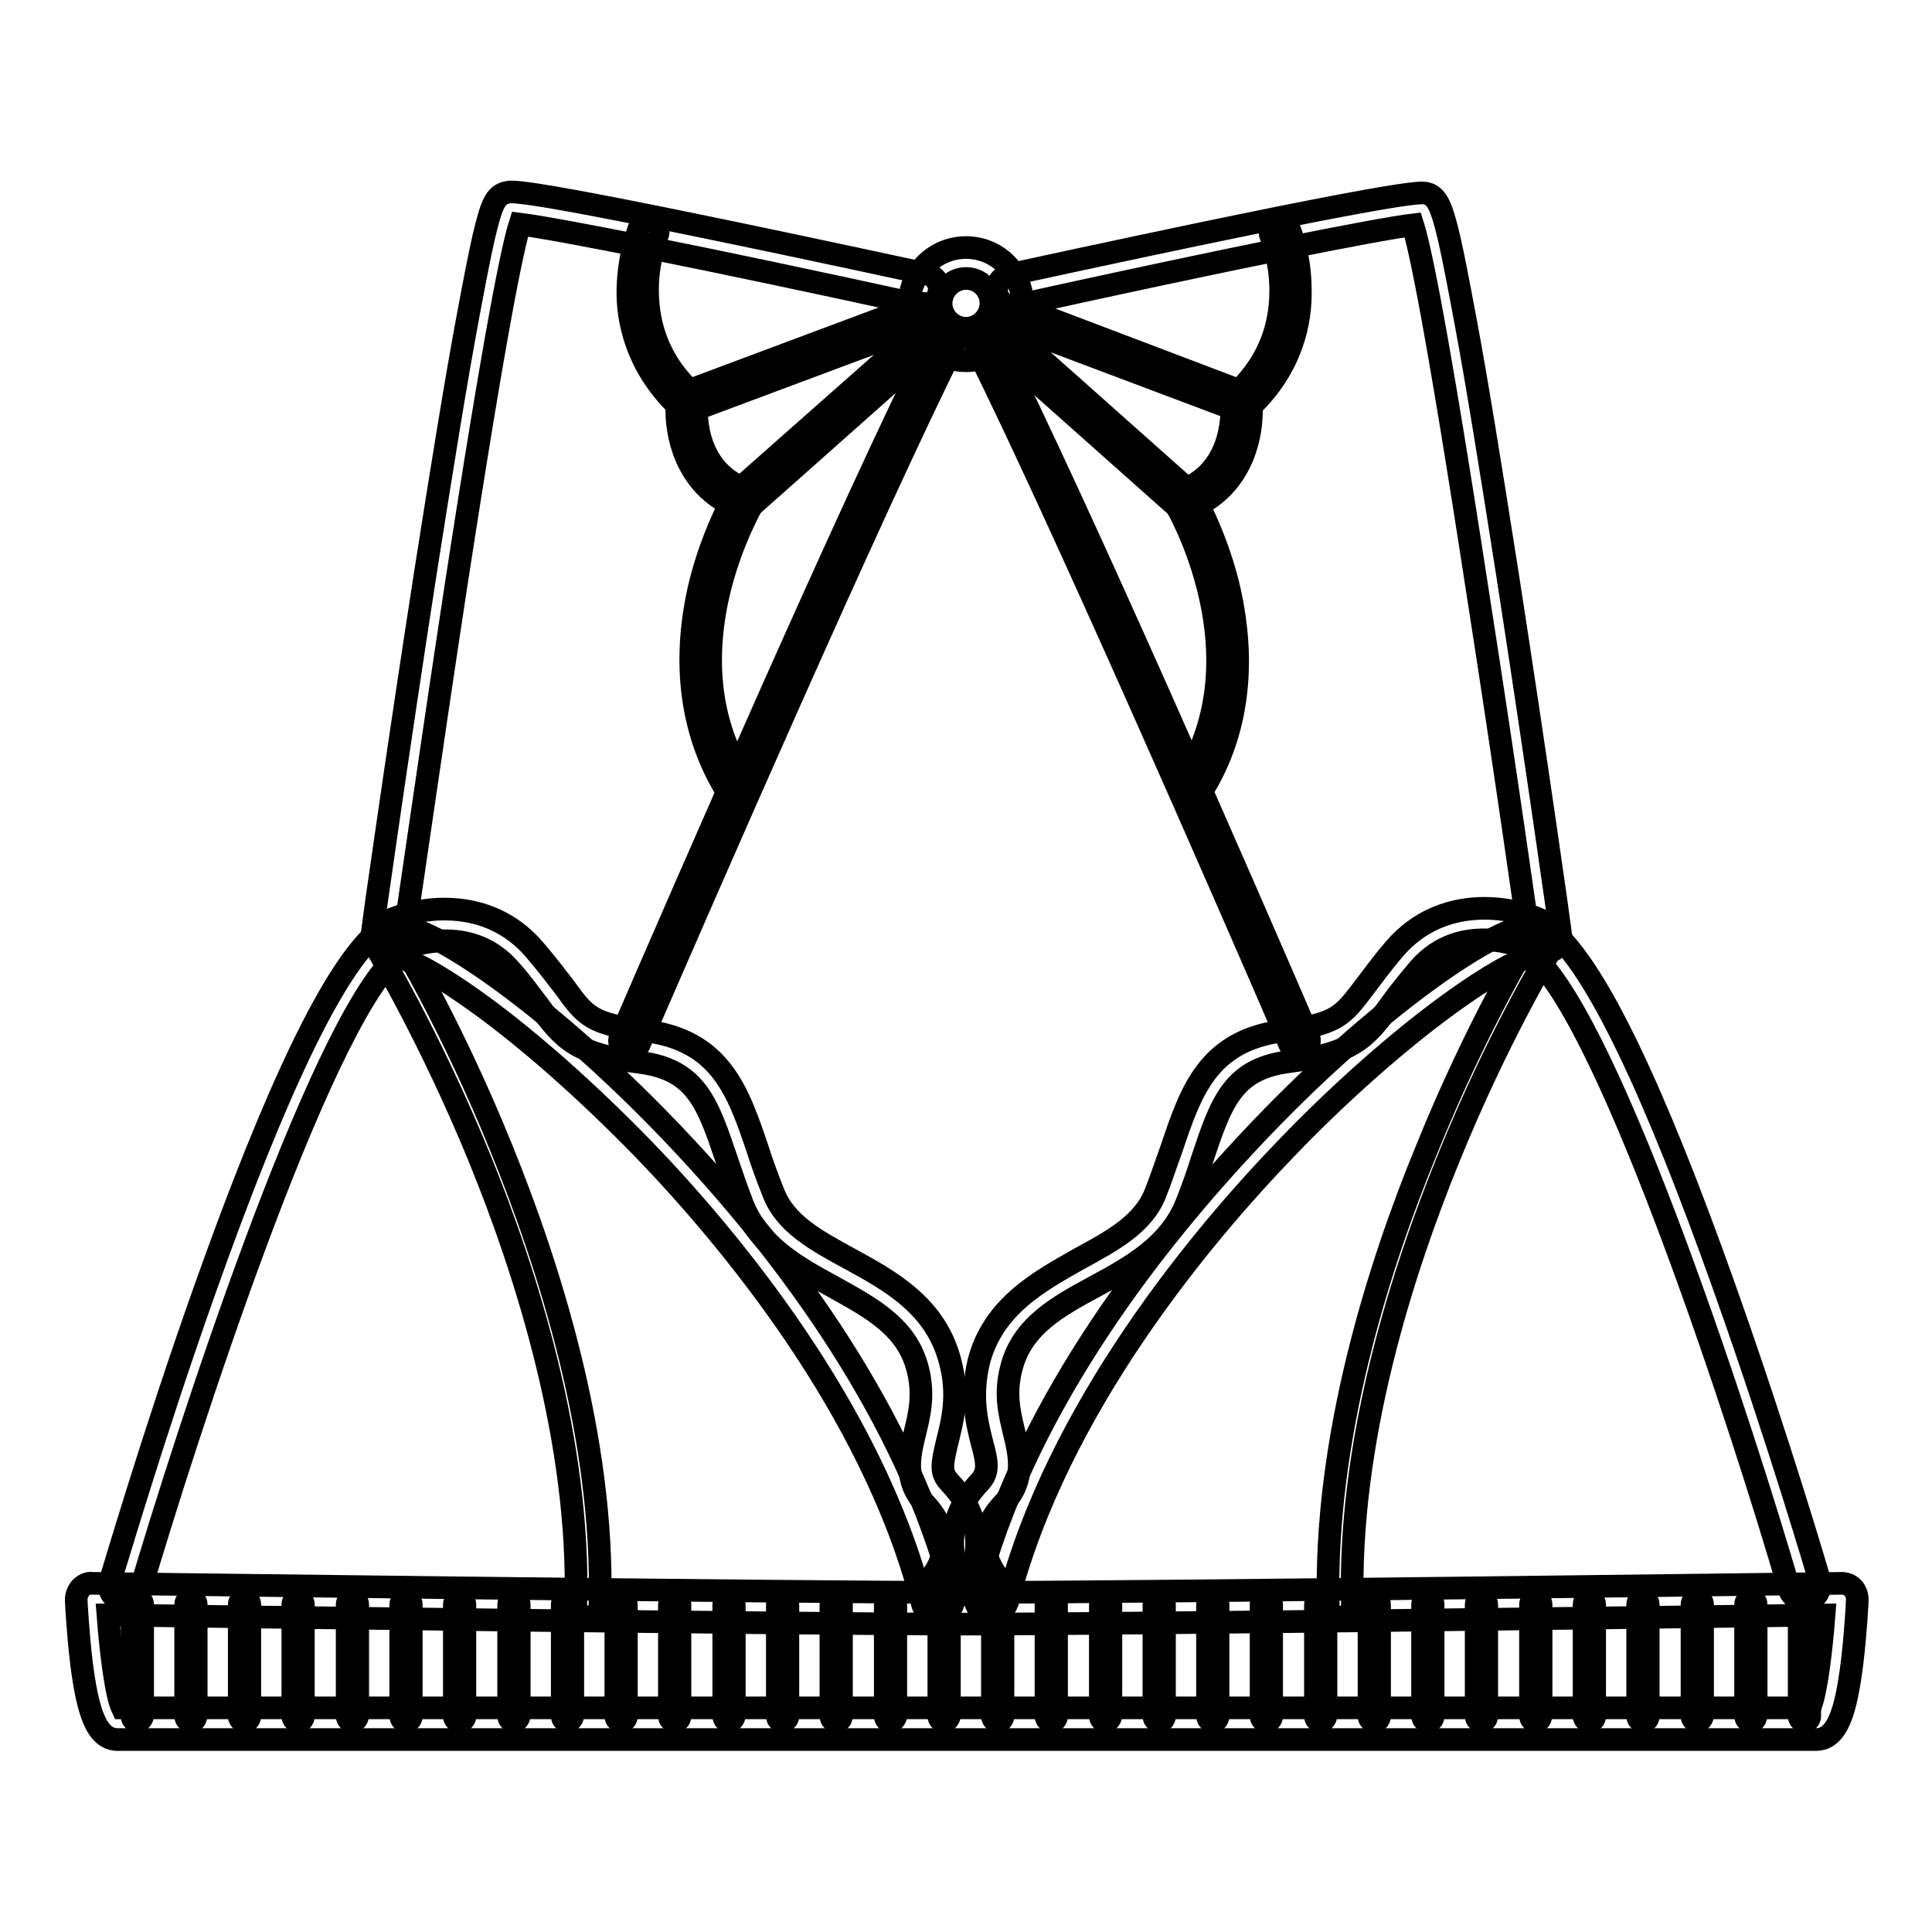
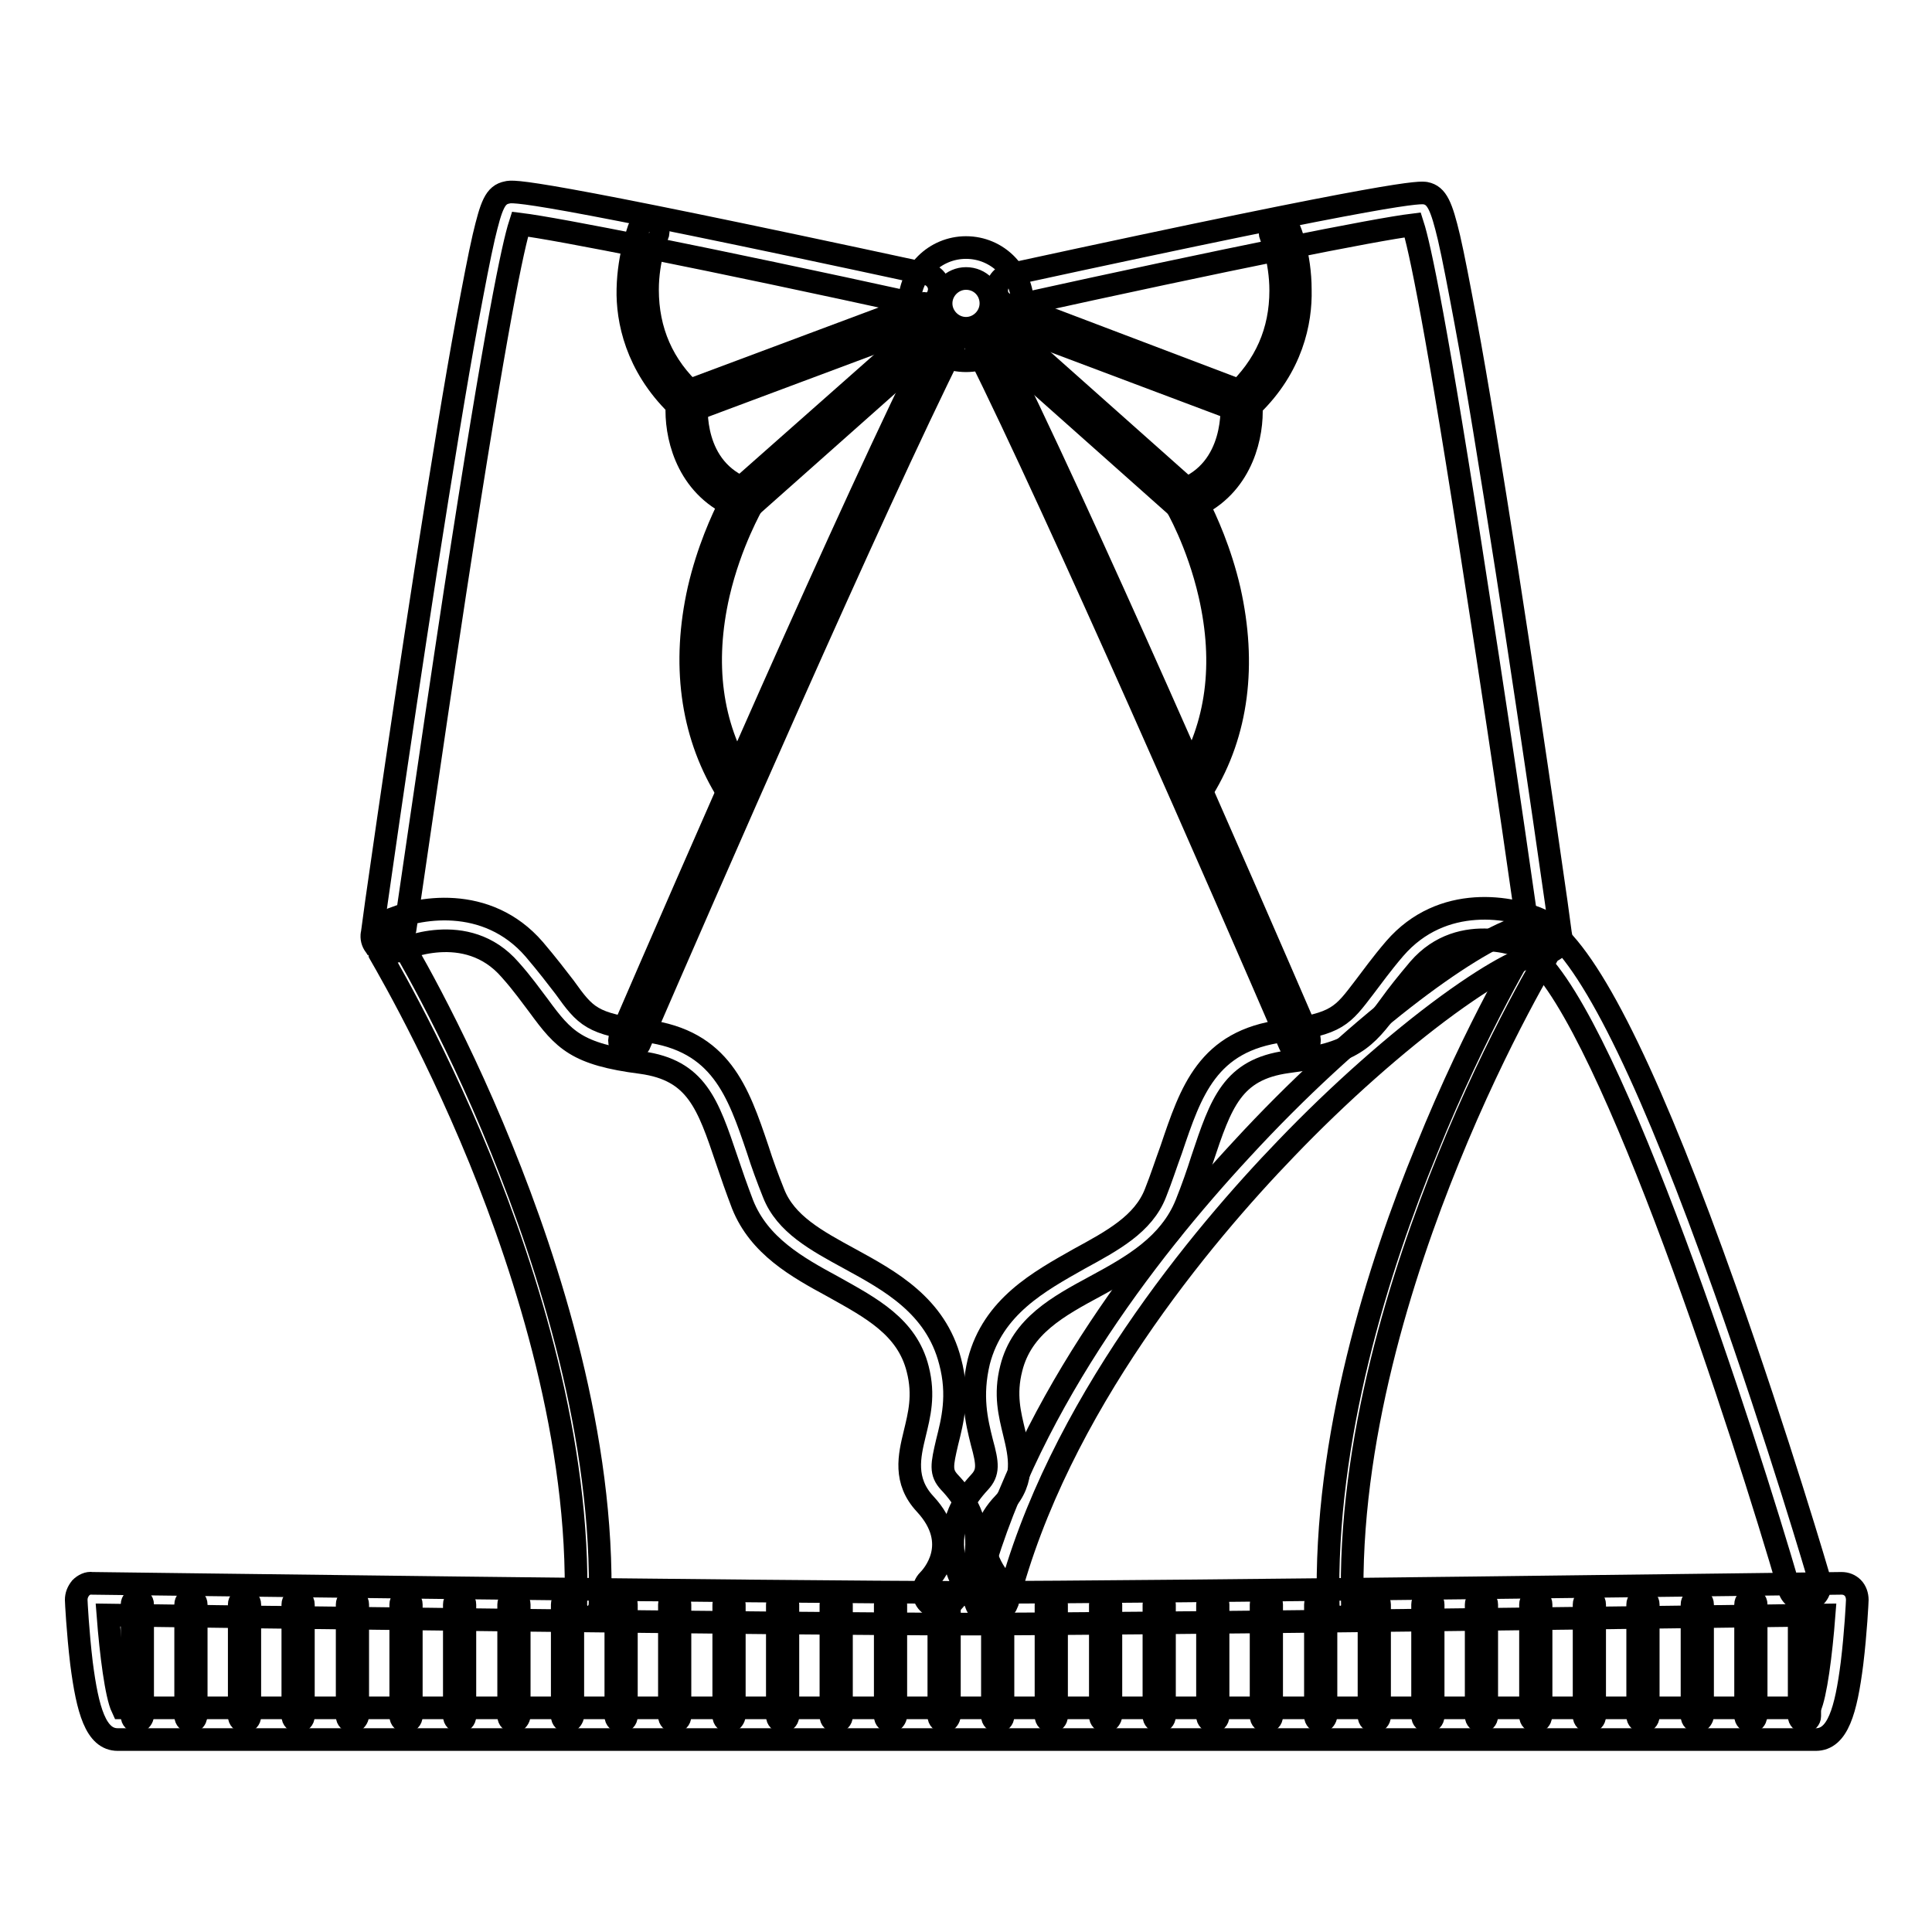
<svg xmlns="http://www.w3.org/2000/svg" version="1.1" x="0px" y="0px" viewBox="0 0 256 256" enable-background="new 0 0 256 256" xml:space="preserve">
  <g>
    <path stroke-width="3" fill-opacity="0" stroke="#000000" d="M204.7,126.1c-1,0-1.9-0.8-2.1-1.8c0-0.2-3.2-22.8-6.8-45.8c-5.5-35.8-7.7-45.9-8.6-48.7 c-4.9,0.6-24.5,4.5-52.6,10.7c-1.1,0.2-2.3-0.5-2.5-1.6c-0.2-1.1,0.5-2.3,1.6-2.5c52.5-11.4,54.4-10.9,55.2-10.8 c1.5,0.3,2.1,1.7,3.1,5.9c0.6,2.6,1.3,6.3,2.2,11.1c1.5,8,3.3,19.2,5.5,33.2c3.7,23.8,7.1,47.8,7.1,48c0.2,1.2-0.6,2.2-1.8,2.4 C204.9,126.1,204.8,126.1,204.7,126.1z M51.4,126.1c-0.1,0-0.2,0-0.3,0c-1.2-0.2-2-1.2-1.8-2.4c0-0.2,3.4-24.2,7.1-48 c2.2-14,4-25.1,5.5-33.2c0.9-4.8,1.6-8.5,2.2-11.1c1-4.2,1.5-5.6,3.1-5.9c0.8-0.2,2.8-0.6,55.6,10.8c1.1,0.2,1.9,1.4,1.6,2.5 c-0.2,1.1-1.4,1.9-2.5,1.6c-28.3-6.2-48.1-10.1-53-10.7c-0.9,2.8-3.1,12.9-8.6,48.7c-3.5,23-6.7,45.6-6.8,45.8 C53.3,125.4,52.4,126.1,51.4,126.1z" />
-     <path stroke-width="3" fill-opacity="0" stroke="#000000" d="M124.2,214c-1,0-1.8-0.6-2-1.6c-6.6-25.8-25.9-48.7-36.9-60.1c-7.1-7.3-14.7-14.1-21.4-19 c-7-5.1-10.4-6.4-11.4-6.5c-10.4,9.4-27.9,63.6-33.9,83.9c-0.3,1.1-1.5,1.8-2.6,1.4c-1.1-0.3-1.8-1.5-1.4-2.6 c0.1-0.2,5.5-18.8,12.5-38.5c9.5-26.8,17.2-42.8,23-47.6c1.6-1.3,3.9-0.6,4.6-0.3c6.5,2.1,21.5,13.1,36.5,29.3 c12.7,13.7,29,35,35.1,59c0.3,1.1-0.4,2.3-1.5,2.6C124.6,214,124.4,214,124.2,214L124.2,214z" />
    <path stroke-width="3" fill-opacity="0" stroke="#000000" d="M240.6,230.5h-225c-2.9,0-4-3.9-4.8-10.1c-0.5-4.2-0.7-8.2-0.7-8.4c0-0.6,0.2-1.1,0.6-1.6 c0.4-0.4,1-0.7,1.5-0.6c0.9,0,90.8,1.2,115.9,1.2s115-1.2,115.9-1.2h0c0.6,0,1.1,0.2,1.5,0.6c0.4,0.4,0.6,1,0.6,1.6 c0,0.2-0.2,4.3-0.7,8.4C244.6,226.7,243.5,230.5,240.6,230.5L240.6,230.5z M16.2,226.3h223.6c0.8-1.7,1.5-7.1,1.9-12.3 c-14.2,0.2-90.8,1.2-113.7,1.2s-99.5-1-113.7-1.2C14.7,219.2,15.4,224.6,16.2,226.3z" />
    <path stroke-width="3" fill-opacity="0" stroke="#000000" d="M77.9,214.3L77.9,214.3c-0.9,0-1.6-0.8-1.6-1.6c0.6-21.7-6.6-44.1-12.7-59.1C56.9,137.2,50,125.9,50,125.8 c-0.4-0.7-0.2-1.7,0.5-2.2c0.7-0.4,1.7-0.2,2.2,0.5c0.1,0.1,7.1,11.6,13.8,28.2c6.2,15.3,13.6,38.2,13,60.4 C79.4,213.6,78.7,214.3,77.9,214.3z M83.4,139.2c-0.2,0-0.3,0-0.5-0.1c-0.7-0.3-1-1.1-0.7-1.7c8.9-20.6,30.8-70.9,41.8-92.8 c0.3-0.7,1.1-0.9,1.8-0.6c0.7,0.3,0.9,1.1,0.6,1.8c-10.9,21.8-32.8,72.1-41.7,92.6C84.4,138.9,83.9,139.2,83.4,139.2z M18.2,228.1 c-0.4,0-0.7-0.3-0.7-0.7v-14.8c0-0.4,0.3-0.7,0.7-0.7s0.7,0.3,0.7,0.7v14.8C18.8,227.8,18.5,228.1,18.2,228.1z M25.3,228.1 c-0.4,0-0.7-0.3-0.7-0.7v-14.8c0-0.4,0.3-0.7,0.7-0.7s0.7,0.3,0.7,0.7v14.8C25.9,227.8,25.7,228.1,25.3,228.1z M32.4,228.1 c-0.4,0-0.7-0.3-0.7-0.7v-14.8c0-0.4,0.3-0.7,0.7-0.7s0.7,0.3,0.7,0.7v14.8C33.1,227.8,32.8,228.1,32.4,228.1z M39.5,228.1 c-0.4,0-0.7-0.3-0.7-0.7v-14.8c0-0.4,0.3-0.7,0.7-0.7s0.7,0.3,0.7,0.7v14.8C40.2,227.8,39.9,228.1,39.5,228.1z M46.7,228.1 c-0.4,0-0.7-0.3-0.7-0.7v-14.8c0-0.4,0.3-0.7,0.7-0.7s0.7,0.3,0.7,0.7v14.8C47.3,227.8,47,228.1,46.7,228.1z M53.8,228.1 c-0.4,0-0.7-0.3-0.7-0.7v-14.8c0-0.4,0.3-0.7,0.7-0.7c0.4,0,0.7,0.3,0.7,0.7v14.8C54.5,227.8,54.2,228.1,53.8,228.1z M60.9,228.1 c-0.4,0-0.7-0.3-0.7-0.7v-14.8c0-0.4,0.3-0.7,0.7-0.7c0.4,0,0.7,0.3,0.7,0.7v14.8C61.6,227.8,61.3,228.1,60.9,228.1z M68.1,228.1 c-0.4,0-0.7-0.3-0.7-0.7v-14.8c0-0.4,0.3-0.7,0.7-0.7s0.7,0.3,0.7,0.7v14.8C68.7,227.8,68.4,228.1,68.1,228.1z M75.2,228.1 c-0.4,0-0.7-0.3-0.7-0.7v-14.8c0-0.4,0.3-0.7,0.7-0.7s0.7,0.3,0.7,0.7v14.8C75.8,227.8,75.5,228.1,75.2,228.1z M82.3,228.1 c-0.4,0-0.7-0.3-0.7-0.7v-14.8c0-0.4,0.3-0.7,0.7-0.7s0.7,0.3,0.7,0.7v14.8C83,227.8,82.7,228.1,82.3,228.1z M89.4,228.1 c-0.4,0-0.7-0.3-0.7-0.7v-14.8c0-0.4,0.3-0.7,0.7-0.7s0.7,0.3,0.7,0.7v14.8C90.1,227.8,89.8,228.1,89.4,228.1z M96.6,228.1 c-0.4,0-0.7-0.3-0.7-0.7v-14.8c0-0.4,0.3-0.7,0.7-0.7c0.4,0,0.7,0.3,0.7,0.7v14.8C97.2,227.8,96.9,228.1,96.6,228.1z M103.7,228.1 c-0.4,0-0.7-0.3-0.7-0.7v-14.8c0-0.4,0.3-0.7,0.7-0.7c0.4,0,0.7,0.3,0.7,0.7v14.8C104.4,227.8,104,228.1,103.7,228.1z M110.8,228.1 c-0.4,0-0.7-0.3-0.7-0.7v-14.8c0-0.4,0.3-0.7,0.7-0.7c0.4,0,0.7,0.3,0.7,0.7v14.8C111.5,227.8,111.2,228.1,110.8,228.1z M118,228.1 c-0.4,0-0.7-0.3-0.7-0.7v-14.8c0-0.4,0.3-0.7,0.7-0.7s0.7,0.3,0.7,0.7v14.8C118.6,227.8,118.3,228.1,118,228.1z M125.1,228.1 c-0.4,0-0.7-0.3-0.7-0.7v-14.8c0-0.4,0.3-0.7,0.7-0.7s0.7,0.3,0.7,0.7v14.8C125.7,227.8,125.4,228.1,125.1,228.1z M132.2,228.1 c-0.4,0-0.7-0.3-0.7-0.7v-14.8c0-0.4,0.3-0.7,0.7-0.7c0.4,0,0.7,0.3,0.7,0.7v14.8C132.9,227.8,132.6,228.1,132.2,228.1z  M139.3,228.1c-0.4,0-0.7-0.3-0.7-0.7v-14.8c0-0.4,0.3-0.7,0.7-0.7s0.7,0.3,0.7,0.7v14.8C140,227.8,139.7,228.1,139.3,228.1z  M146.5,228.1c-0.4,0-0.7-0.3-0.7-0.7v-14.8c0-0.4,0.3-0.7,0.7-0.7c0.4,0,0.7,0.3,0.7,0.7v14.8 C147.1,227.8,146.8,228.1,146.5,228.1z M153.6,228.1c-0.4,0-0.7-0.3-0.7-0.7v-14.8c0-0.4,0.3-0.7,0.7-0.7c0.4,0,0.7,0.3,0.7,0.7 v14.8C154.3,227.8,154,228.1,153.6,228.1z M160.7,228.1c-0.4,0-0.7-0.3-0.7-0.7v-14.8c0-0.4,0.3-0.7,0.7-0.7c0.4,0,0.7,0.3,0.7,0.7 v14.8C161.4,227.8,161.1,228.1,160.7,228.1z M167.8,228.1c-0.4,0-0.7-0.3-0.7-0.7v-14.8c0-0.4,0.3-0.7,0.7-0.7s0.7,0.3,0.7,0.7 v14.8C168.5,227.8,168.2,228.1,167.8,228.1z M175,228.1c-0.4,0-0.7-0.3-0.7-0.7v-14.8c0-0.4,0.3-0.7,0.7-0.7s0.7,0.3,0.7,0.7v14.8 C175.6,227.8,175.3,228.1,175,228.1z M182.1,228.1c-0.4,0-0.7-0.3-0.7-0.7v-14.8c0-0.4,0.3-0.7,0.7-0.7c0.4,0,0.7,0.3,0.7,0.7v14.8 C182.8,227.8,182.5,228.1,182.1,228.1z M189.2,228.1c-0.4,0-0.7-0.3-0.7-0.7v-14.8c0-0.4,0.3-0.7,0.7-0.7c0.4,0,0.7,0.3,0.7,0.7 v14.8C189.9,227.8,189.6,228.1,189.2,228.1z M196.3,228.1c-0.4,0-0.7-0.3-0.7-0.7v-14.8c0-0.4,0.3-0.7,0.7-0.7 c0.4,0,0.7,0.3,0.7,0.7v14.8C197,227.8,196.7,228.1,196.3,228.1z M203.5,228.1c-0.4,0-0.7-0.3-0.7-0.7v-14.8c0-0.4,0.3-0.7,0.7-0.7 c0.4,0,0.7,0.3,0.7,0.7v14.8C204.1,227.8,203.9,228.1,203.5,228.1z M210.6,228.1c-0.4,0-0.7-0.3-0.7-0.7v-14.8 c0-0.4,0.3-0.7,0.7-0.7c0.4,0,0.7,0.3,0.7,0.7v14.8C211.3,227.8,211,228.1,210.6,228.1z M217.7,228.1c-0.4,0-0.7-0.3-0.7-0.7v-14.8 c0-0.4,0.3-0.7,0.7-0.7c0.4,0,0.7,0.3,0.7,0.7v14.8C218.4,227.8,218.1,228.1,217.7,228.1z M224.9,228.1c-0.4,0-0.7-0.3-0.7-0.7 v-14.8c0-0.4,0.3-0.7,0.7-0.7s0.7,0.3,0.7,0.7v14.8C225.5,227.8,225.2,228.1,224.9,228.1z M232,228.1c-0.4,0-0.7-0.3-0.7-0.7v-14.8 c0-0.4,0.3-0.7,0.7-0.7c0.4,0,0.7,0.3,0.7,0.7v14.8C232.6,227.8,232.4,228.1,232,228.1z M239.1,228.1c-0.4,0-0.7-0.3-0.7-0.7v-14.8 c0-0.4,0.3-0.7,0.7-0.7c0.4,0,0.7,0.3,0.7,0.7v14.8C239.8,227.8,239.5,228.1,239.1,228.1z" />
    <path stroke-width="3" fill-opacity="0" stroke="#000000" d="M97.2,105.1c-0.4,0-0.9-0.2-1.1-0.6c-4.5-7.5-5.7-16.6-3.5-26.4c1.2-5.2,3.1-9.3,4.1-11.3 c-5.9-3-7.2-9.4-7-13.1c-5.4-5.3-6.6-11.3-6.5-15.4c0.1-4.6,1.5-8,1.5-8.1c0.3-0.7,1.1-1,1.7-0.7c0.7,0.3,1,1.1,0.7,1.7 c0,0.1-1.3,3.1-1.3,7.2c0,5.4,2,10.1,6.1,13.8c0.3,0.3,0.5,0.7,0.4,1.1c0,0.4-0.8,8.9,6.7,11.6c0.4,0.1,0.7,0.4,0.8,0.8 c0.1,0.4,0.1,0.8-0.1,1.1c0,0.1-2.9,5-4.5,11.9c-2.1,9.2-1,17.4,3.2,24.3c0.4,0.6,0.2,1.4-0.4,1.8 C97.7,105.1,97.4,105.1,97.2,105.1z" />
    <path stroke-width="3" fill-opacity="0" stroke="#000000" d="M91,54.5c-0.5,0-1-0.3-1.2-0.8c-0.3-0.7,0.1-1.5,0.8-1.7l31.3-11.7c0.7-0.3,1.5,0.1,1.7,0.8 c0.3,0.7-0.1,1.5-0.8,1.7L91.5,54.5C91.3,54.5,91.2,54.5,91,54.5z" />
    <path stroke-width="3" fill-opacity="0" stroke="#000000" d="M98.5,67.5c-0.4,0-0.7-0.2-1-0.5c-0.5-0.6-0.4-1.4,0.1-1.9L122.6,43c0.6-0.5,1.4-0.4,1.9,0.1 c0.5,0.6,0.4,1.4-0.1,1.9L99.4,67.2C99.2,67.4,98.8,67.5,98.5,67.5z" />
    <path stroke-width="3" fill-opacity="0" stroke="#000000" d="M124.5,213c-0.6,0-1.1-0.2-1.5-0.6c-0.8-0.8-0.8-2.2,0-3c0.5-0.5,4.5-4.8-0.4-10.1 c-2.9-3.1-2.1-6.4-1.4-9.3c0.6-2.5,1.3-5.1,0.4-8.6c-1.4-5.6-6.2-8.1-11.2-10.9c-4.8-2.6-9.8-5.4-12-10.9c-0.8-2.1-1.5-4.1-2.1-5.9 c-2.5-7.4-4-11.9-11.3-12.9c-8.6-1.1-10.3-3-13.6-7.5c-1-1.3-2.1-2.9-3.8-4.8c-5.8-6.7-14.5-2.6-14.6-2.6c-1.1,0.5-2.3,0.1-2.8-1 c-0.5-1.1-0.1-2.3,1-2.8c4-1.9,13.3-3.6,19.6,3.7c1.7,2,3,3.7,4,5c2.8,3.9,3.6,4.9,10.8,5.8c9.9,1.3,12.2,8,14.8,15.7 c0.6,1.9,1.3,3.8,2.1,5.8c1.6,4.1,5.7,6.3,10.1,8.7c5.3,2.9,11.4,6.2,13.3,13.6c1.2,4.5,0.3,7.9-0.4,10.7c-0.7,3-0.9,4,0.3,5.3 c4.1,4.3,4,8.5,3.1,11.2c-0.8,2.8-2.6,4.6-2.8,4.8C125.5,212.8,125,213,124.5,213L124.5,213z" />
    <path stroke-width="3" fill-opacity="0" stroke="#000000" d="M131.3,214c-0.2,0-0.3,0-0.5-0.1c-1.1-0.3-1.8-1.4-1.5-2.6c6.1-24,22.5-45.3,35.2-59 c15-16.3,30.1-27.2,36.5-29.3c0.7-0.2,3-1,4.6,0.3c5.8,4.8,13.5,20.8,23,47.6c7,19.7,12.5,38.4,12.5,38.5c0.3,1.1-0.3,2.3-1.4,2.6 s-2.3-0.3-2.6-1.4c-5.9-20.3-23.4-74.5-33.9-83.9c-1,0.1-4.4,1.4-11.4,6.5c-6.7,4.9-14.4,11.7-21.4,19 c-11,11.4-30.3,34.3-36.9,60.1C133.1,213.4,132.2,214,131.3,214L131.3,214z" />
    <path stroke-width="3" fill-opacity="0" stroke="#000000" d="M177.6,214.3c-0.8,0-1.6-0.7-1.6-1.5c-0.6-22.2,6.7-45.1,13-60.4c6.7-16.6,13.7-28,13.8-28.2 c0.4-0.7,1.4-1,2.2-0.5c0.7,0.4,1,1.4,0.5,2.2c-0.1,0.1-7,11.4-13.6,27.7c-6.1,15-13.3,37.4-12.7,59.1 C179.2,213.5,178.6,214.2,177.6,214.3L177.6,214.3z" />
    <path stroke-width="3" fill-opacity="0" stroke="#000000" d="M172.1,139.2c-0.5,0-1-0.3-1.2-0.8c-8.8-20.4-30.5-70.1-41.5-92.2c-0.3-0.7-0.1-1.5,0.6-1.8 c0.7-0.3,1.5-0.1,1.8,0.6c11.1,22.1,32.8,71.9,41.6,92.3c0.3,0.7,0,1.5-0.7,1.7C172.4,139.2,172.3,139.2,172.1,139.2L172.1,139.2z" />
    <path stroke-width="3" fill-opacity="0" stroke="#000000" d="M158.3,105.1c-0.2,0-0.5-0.1-0.7-0.2c-0.6-0.4-0.8-1.2-0.5-1.8c4.2-7,5.3-15.1,3.2-24.3 c-1.6-7-4.5-11.9-4.5-11.9c-0.2-0.3-0.2-0.7-0.1-1.1c0.1-0.4,0.4-0.7,0.8-0.8c7.5-2.7,6.7-11.5,6.7-11.6c-0.1-0.4,0.1-0.8,0.4-1.1 c4.1-3.8,6.1-8.4,6.1-13.8c0-4.1-1.3-7.2-1.3-7.2c-0.3-0.7,0-1.5,0.7-1.7c0.7-0.3,1.5,0,1.7,0.7c0.1,0.1,1.5,3.5,1.5,8.1 c0.1,4.2-1.1,10.2-6.5,15.4c0.2,3.7-1.1,10.1-7,13.1c1,2,2.9,6.1,4.1,11.3c2.2,9.8,1.1,18.9-3.5,26.4 C159.1,104.9,158.7,105.1,158.3,105.1z" />
    <path stroke-width="3" fill-opacity="0" stroke="#000000" d="M164.5,54.5c-0.2,0-0.3,0-0.5-0.1l-30.3-11.4c-0.7-0.3-1-1-0.8-1.7c0.3-0.7,1-1,1.7-0.8L164.9,52 c0.7,0.3,1,1,0.8,1.7C165.5,54.2,165,54.5,164.5,54.5L164.5,54.5z" />
    <path stroke-width="3" fill-opacity="0" stroke="#000000" d="M156.9,67.5c-0.3,0-0.6-0.1-0.9-0.3l-24.4-21.7c-0.6-0.5-0.6-1.3-0.1-1.9c0.5-0.6,1.3-0.6,1.9-0.1 l24.4,21.7c0.6,0.5,0.6,1.3,0.1,1.9C157.7,67.4,157.3,67.5,156.9,67.5z" />
    <path stroke-width="3" fill-opacity="0" stroke="#000000" d="M131,213c-0.5,0-1.1-0.2-1.5-0.6c-0.2-0.2-2-2-2.8-4.8c-0.8-2.7-1-6.8,3.1-11.2c1.2-1.3,1.1-2.4,0.3-5.3 c-0.7-2.8-1.5-6.1-0.4-10.7c1.9-7.3,8-10.6,13.3-13.6c4.4-2.4,8.5-4.6,10.1-8.7c0.8-2,1.4-3.9,2.1-5.8c2.6-7.7,4.8-14.4,14.8-15.7 c7.2-0.9,7.9-2,10.8-5.8c1-1.3,2.2-3,4-5.1c6.3-7.3,15.6-5.6,19.6-3.7c1.1,0.5,1.5,1.7,1,2.8c-0.5,1.1-1.7,1.5-2.8,1 c-0.4-0.2-8.9-4-14.6,2.6c-1.6,1.9-2.8,3.4-3.8,4.8c-3.3,4.5-5,6.4-13.6,7.5c-7.3,1-8.8,5.4-11.3,12.9c-0.6,1.9-1.3,3.9-2.1,5.9 c-2.2,5.5-7.2,8.3-12,10.9c-5,2.7-9.8,5.3-11.2,10.9c-0.9,3.5-0.2,6.1,0.4,8.6c0.7,2.9,1.5,6.2-1.4,9.3c-2.2,2.3-2.9,4.7-2.2,7.1 c0.6,1.8,1.7,3,1.7,3c0.8,0.8,0.8,2.2,0,3C132.1,212.8,131.5,213,131,213z" />
    <path stroke-width="3" fill-opacity="0" stroke="#000000" d="M128,47.8c-4.2,0-7.5-3.4-7.5-7.5c0-4.2,3.4-7.5,7.5-7.5c4.2,0,7.5,3.4,7.5,7.5 C135.6,44.4,132.2,47.8,128,47.8z M128,36.9c-1.8,0-3.3,1.5-3.3,3.3c0,1.8,1.5,3.3,3.3,3.3s3.3-1.5,3.3-3.3 C131.3,38.4,129.9,36.9,128,36.9z" />
  </g>
</svg>